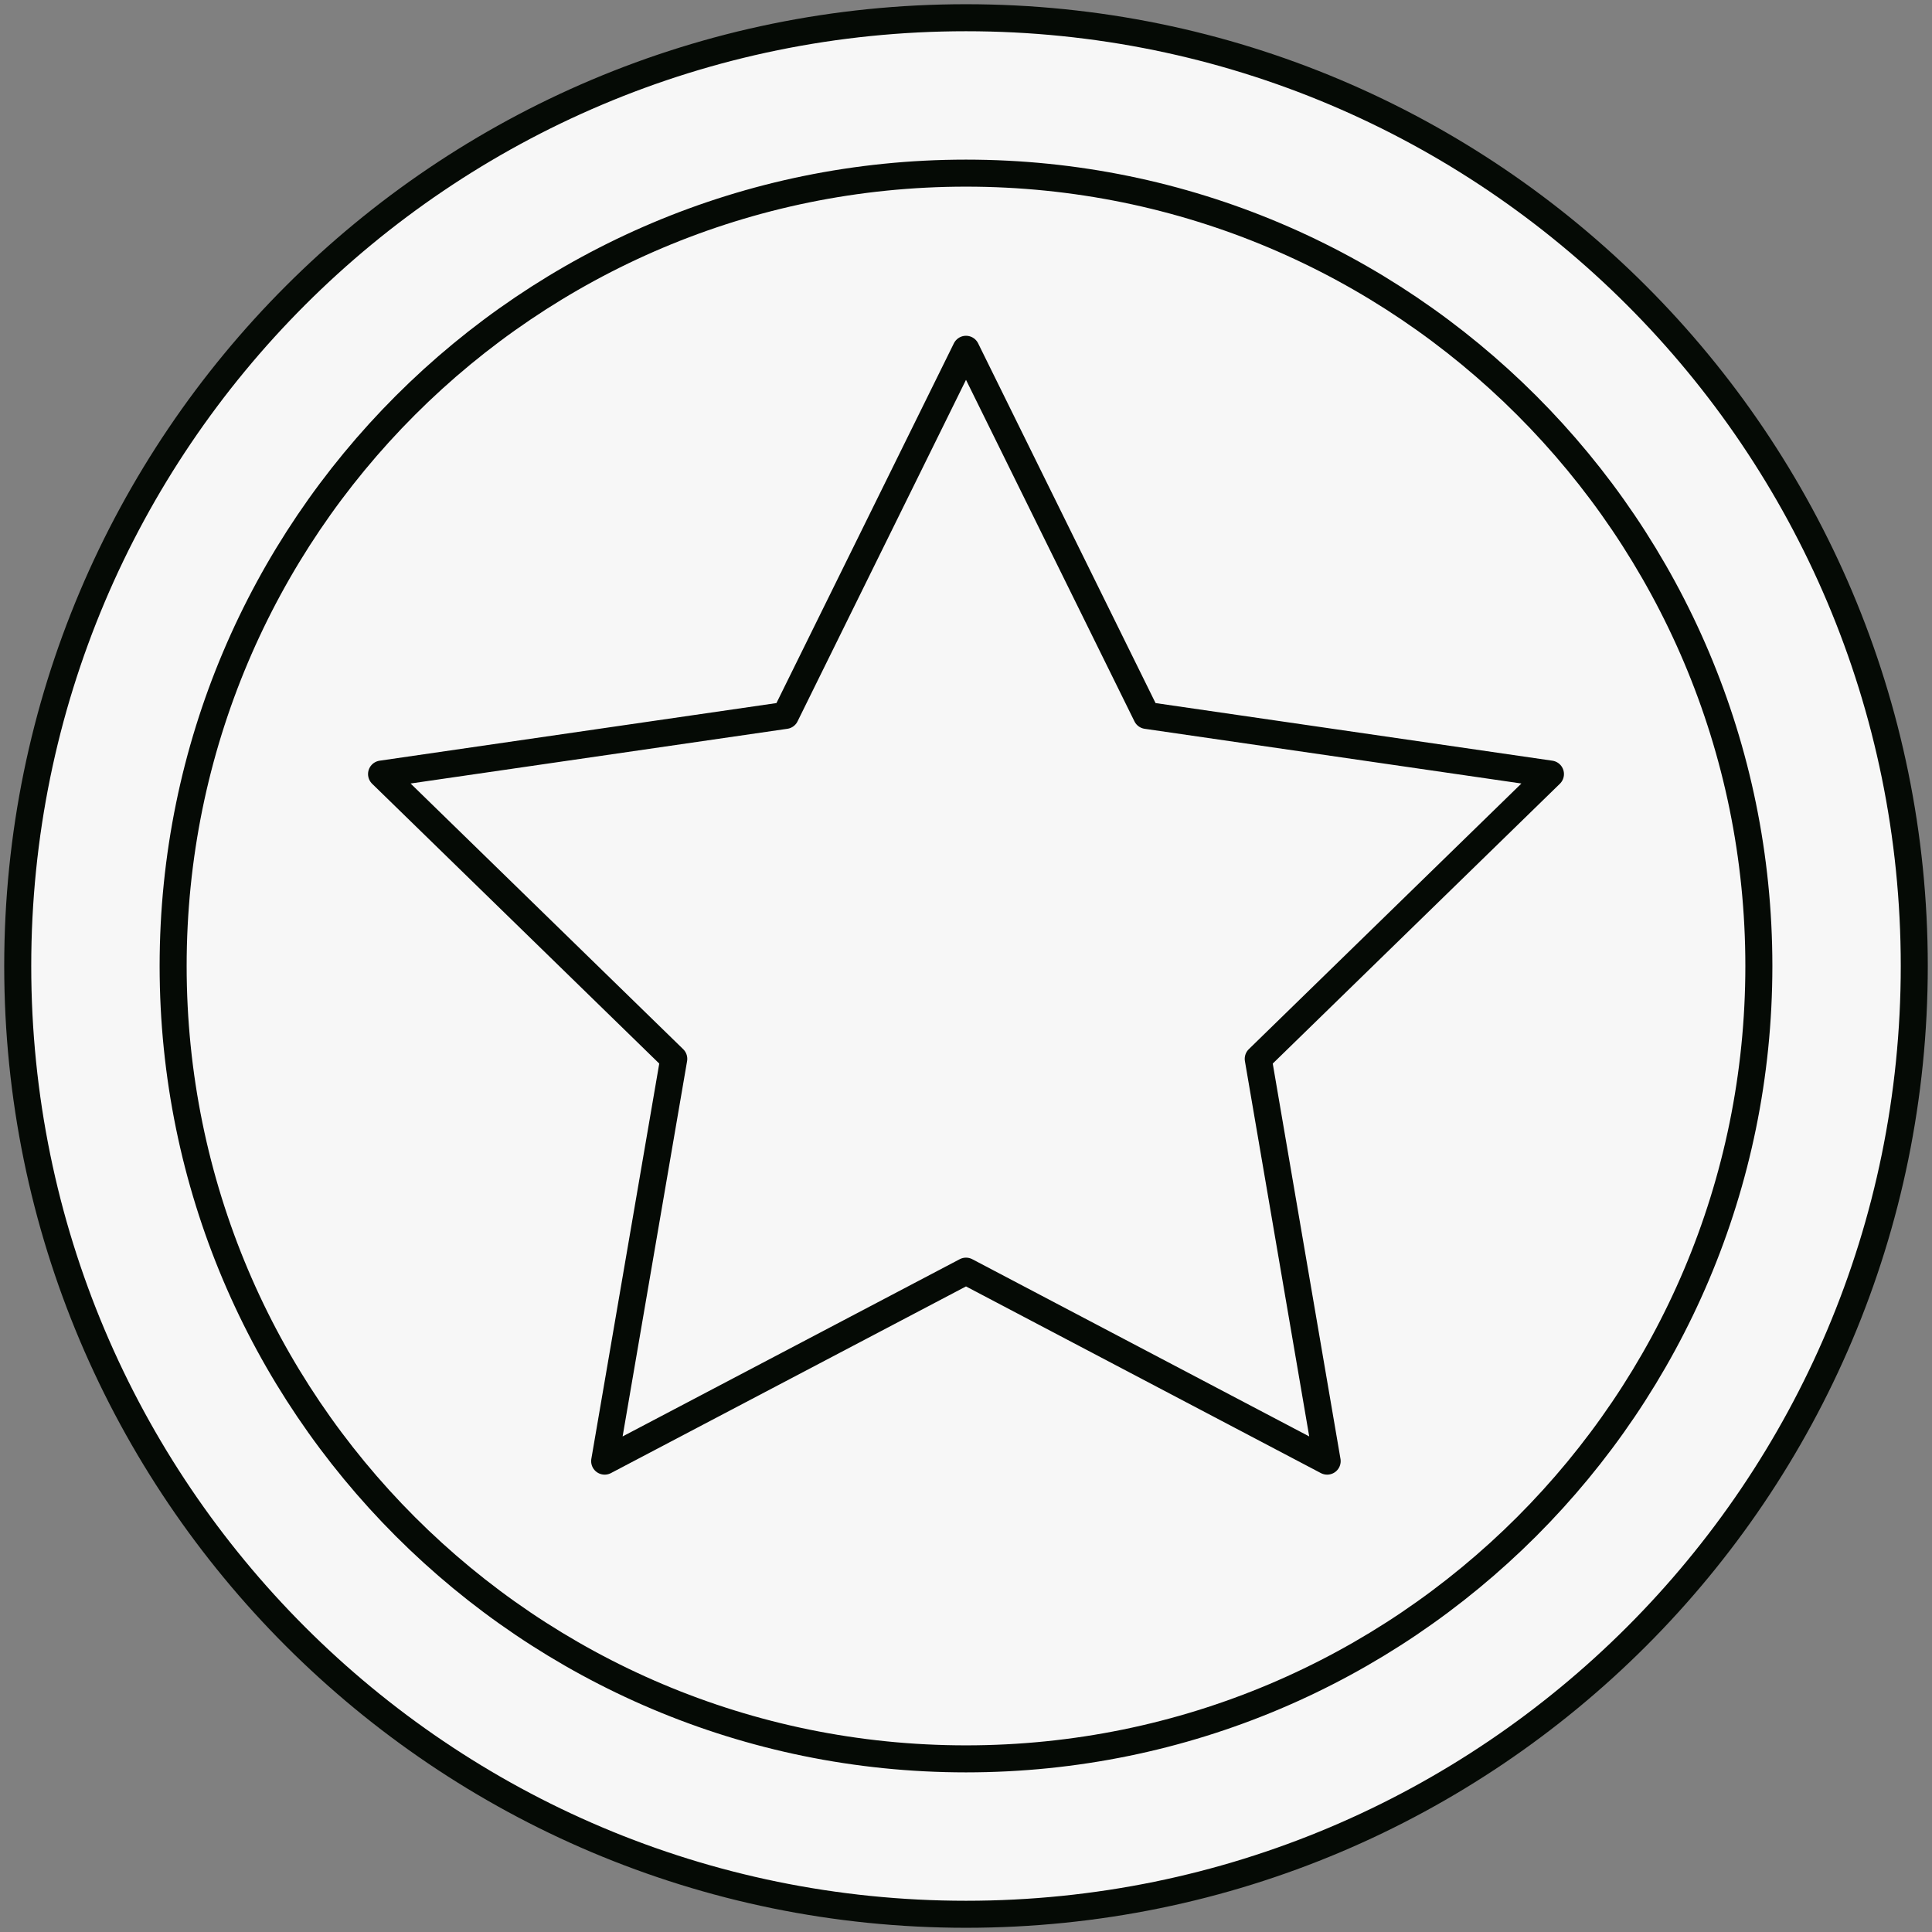
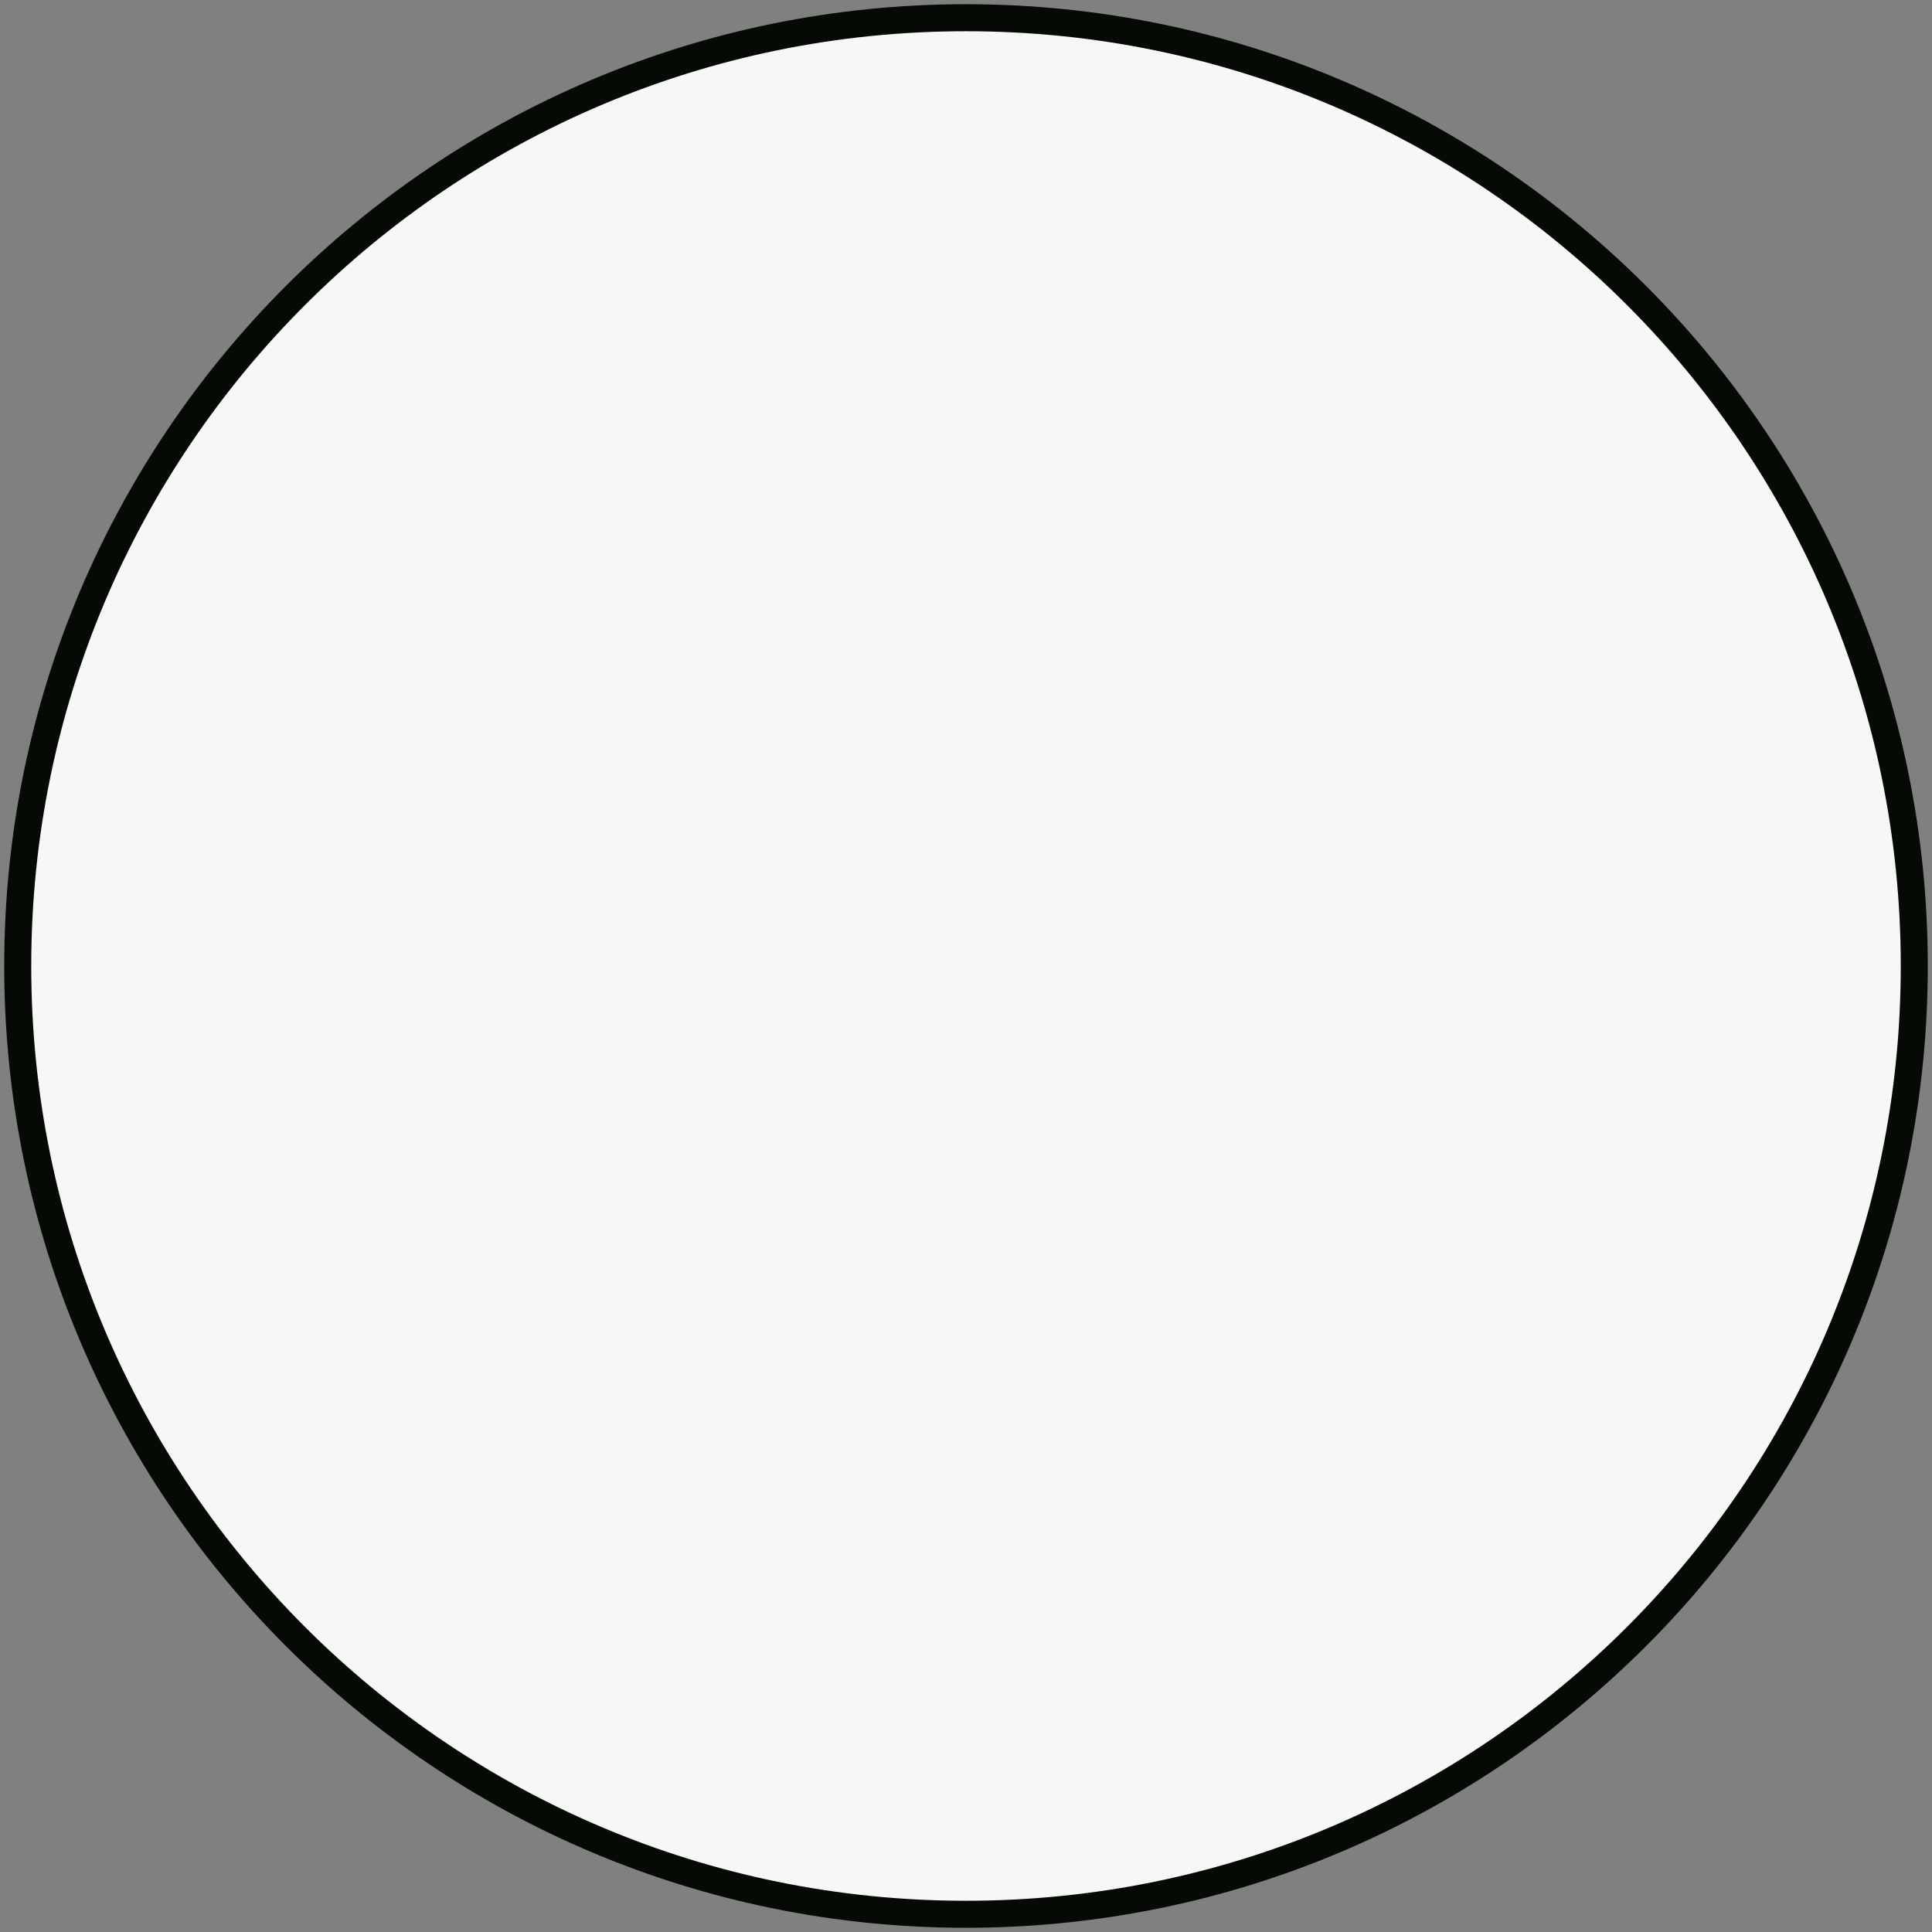
<svg xmlns="http://www.w3.org/2000/svg" width="143" height="143" viewBox="0 0 143 143" fill="none">
  <rect x="0" y="0" width="143" height="143" fill="#808080" stroke="none" />
-   <path d="M71.5 141.688C110.264 141.688 141.688 110.264 141.688 71.5C141.688 32.736 110.264 1.312 71.5 1.312C32.736 1.312 1.312 32.736 1.312 71.5C1.312 110.264 32.736 141.688 71.5 141.688Z" fill="#F7F7F7" stroke="#050A05" stroke-width="2" stroke-linecap="round" stroke-linejoin="round" />
-   <path d="M71.5 130.185C103.911 130.185 130.185 103.911 130.185 71.5C130.185 39.089 103.911 12.815 71.5 12.815C39.089 12.815 12.815 39.089 12.815 71.5C12.815 103.911 39.089 130.185 71.5 130.185Z" fill="#F7F7F7" stroke="#050A05" stroke-width="2" stroke-linecap="round" stroke-linejoin="round" />
-   <path d="M71.5 94.087L44.755 108.148L49.87 78.373L28.241 57.294L58.134 52.953L71.5 25.853L84.866 52.953L114.759 57.294L93.13 78.373L98.232 108.148L71.5 94.087Z" fill="#F7F7F7" stroke="#050A05" stroke-width="2" stroke-linecap="round" stroke-linejoin="round" />
+   <path d="M71.5 141.688C110.264 141.688 141.688 110.264 141.688 71.5C141.688 32.736 110.264 1.312 71.5 1.312C32.736 1.312 1.312 32.736 1.312 71.5C1.312 110.264 32.736 141.688 71.5 141.688" fill="#F7F7F7" stroke="#050A05" stroke-width="2" stroke-linecap="round" stroke-linejoin="round" />
</svg>